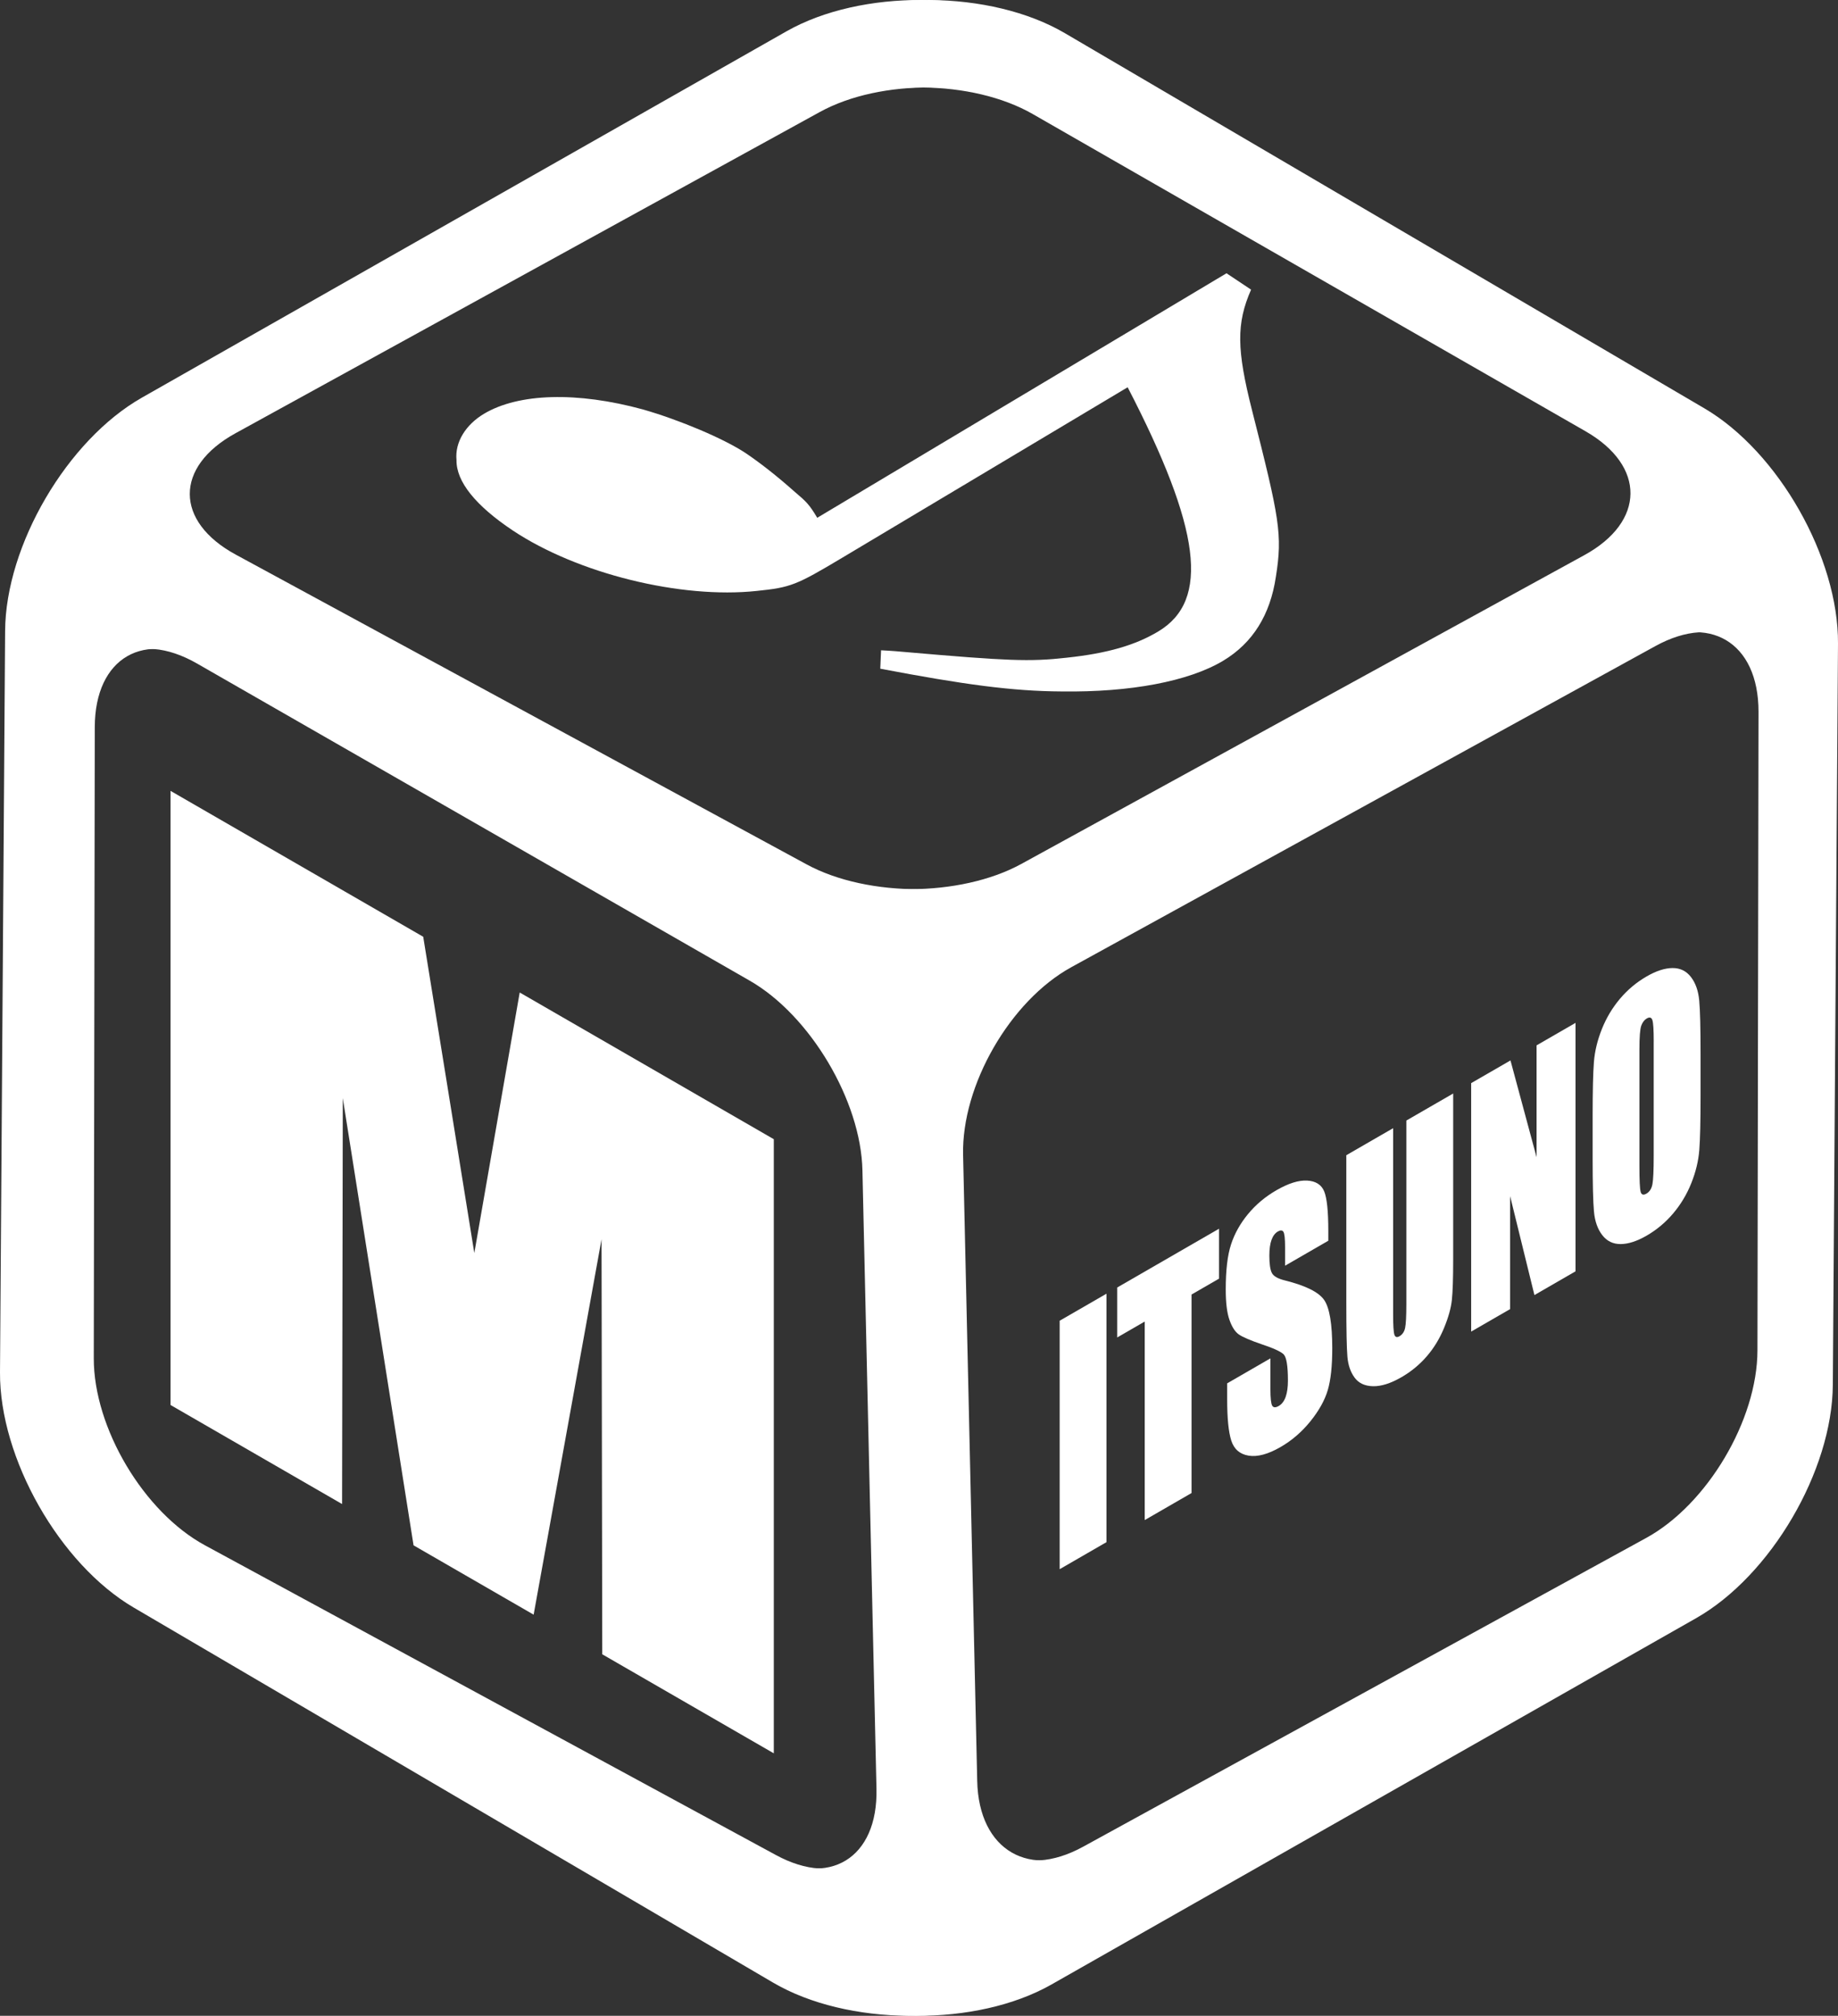
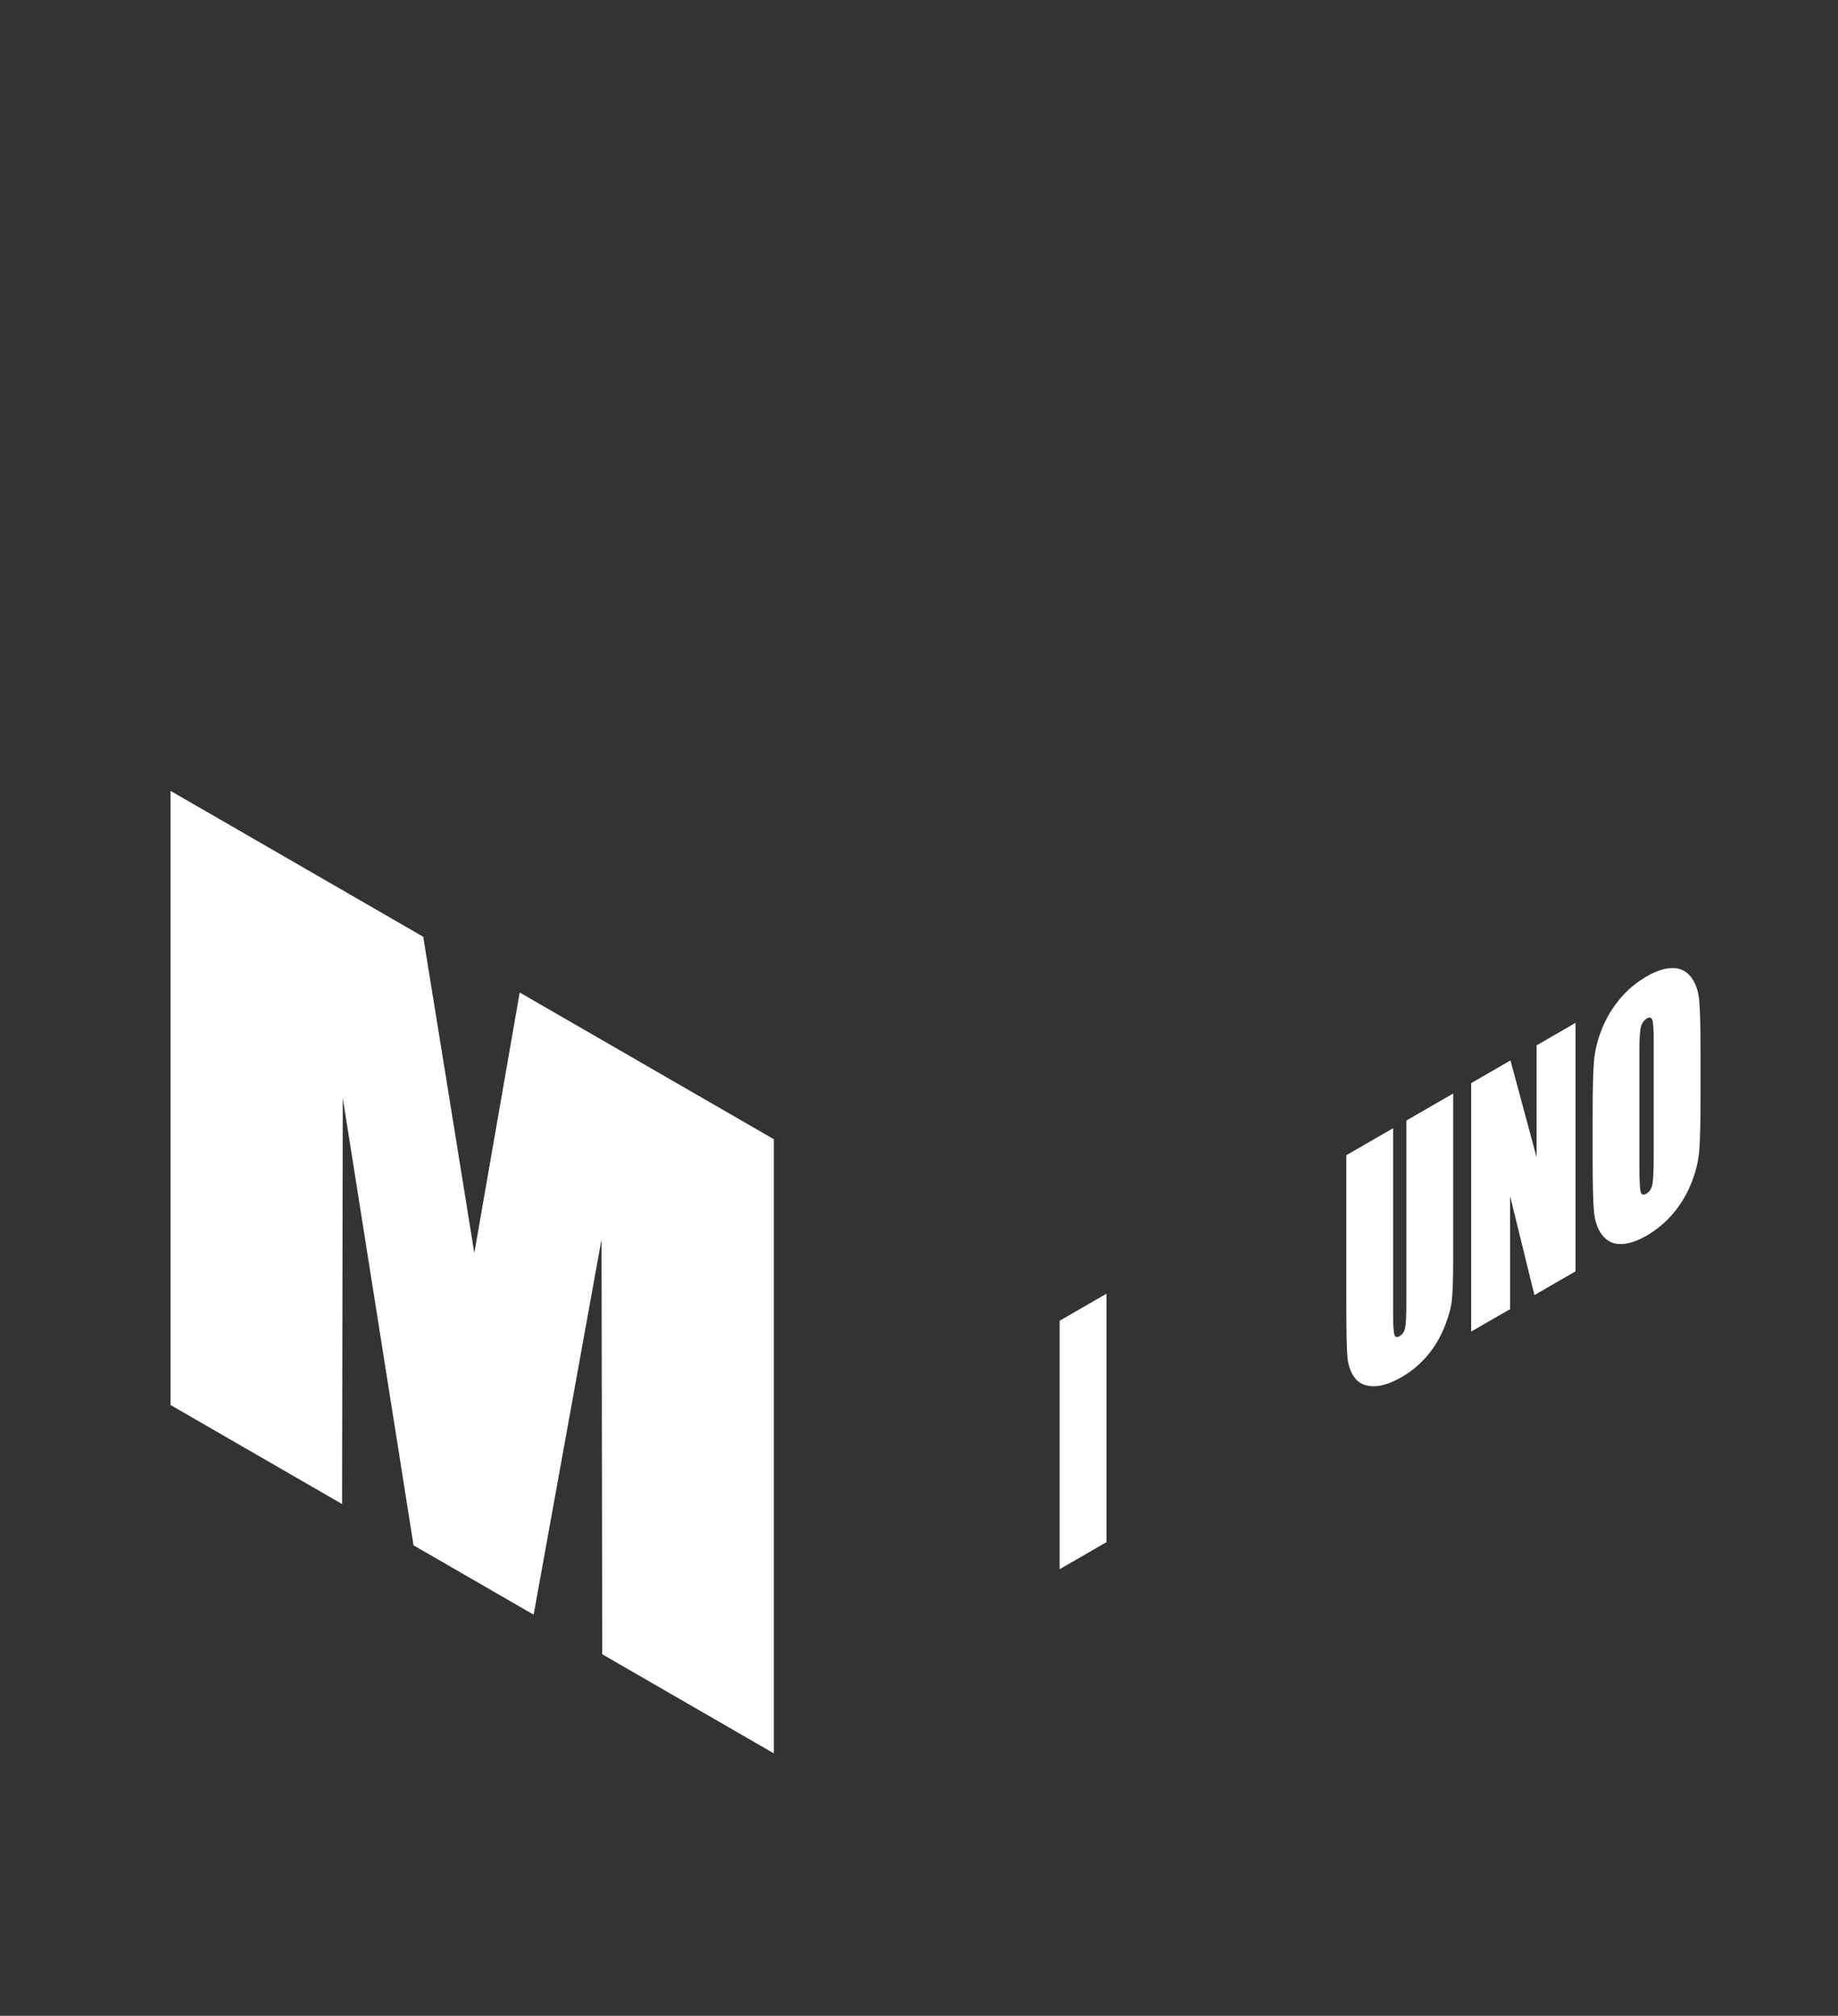
<svg xmlns="http://www.w3.org/2000/svg" id="b" viewBox="0 0 139.174 152.631">
  <rect x="0" y="0" width="139.174" height="152.631" fill="#333333" stroke="none" />
  <defs>
    <style>.c{fill:#fff;stroke-width:0px;}</style>
  </defs>
-   <path class="c" d="M128.462,30.916L80.041,2.511c-5.609-3.291-14.825-3.355-20.484-.142L10.749,30.106C5.094,33.318.432,41.269.387,47.769L0,103.908c-.041,6.502,4.51,14.516,10.12,17.81l48.422,28.402c5.612,3.291,14.828,3.355,20.48.144l48.811-27.737c5.655-3.211,10.317-11.161,10.363-17.665l.384-56.137c.049-6.504-4.506-14.521-10.119-17.81ZM58.158,140.456l-43.233-23.455c-4.636-2.516-8.421-8.889-8.413-14.161l.078-47.778c.007-5.275,3.76-7.445,8.333-4.82l41.85,24.014c4.57,2.623,8.415,9.085,8.531,14.358l1.063,46.827c.119,5.268-3.572,7.529-8.209,5.015ZM60.501,65.454l-43.234-23.458c-4.632-2.513-4.645-6.65-.025-9.19L61.479,8.483c4.628-2.54,12.152-2.472,16.727.156l41.849,24.014c4.574,2.624,4.533,6.847-.087,9.38l-42.633,23.382c-4.621,2.534-12.198,2.552-16.833.039ZM133.075,102.249c-.009,5.275-3.799,11.665-8.42,14.198l-42.635,23.379c-4.616,2.538-8.497.3-8.621-4.973l-1.061-47.411c-.117-5.273,3.567-11.664,8.188-14.205l44.241-24.32c4.621-2.54,8.394-.307,8.388,4.971l-.08,48.361Z" />
  <path class="c" d="M58.593,86.258v46.5l-12.99-7.5-.054-31.424-5.142,28.424-9.093-5.25-5.358-33.862-.054,30.736-12.99-7.5v-46.5l19.134,11.047c.5,3.088,1.089,6.719,1.764,10.894l2.105,13.054,3.437-19.728,19.242,11.109Z" />
  <path class="c" d="M83.784,97.955v18.812l-3.545,2.047v-18.812l3.545-2.047Z" />
-   <path class="c" d="M92.307,93.034v3.781l-2.083,1.203v15.031l-3.545,2.047v-15.031l-2.084,1.203v-3.781l7.713-4.453Z" />
-   <path class="c" d="M100.581,93.945l-3.275,1.891v-1.395c0-.651-.042-1.041-.126-1.171-.083-.13-.224-.138-.419-.025-.212.122-.373.335-.482.638-.109.303-.163.698-.163,1.185,0,.627.062,1.063.187,1.309.119.249.452.441.999.576,1.568.393,2.557.886,2.965,1.48.408.595.612,1.815.612,3.661,0,1.342-.113,2.396-.34,3.162-.227.767-.664,1.552-1.312,2.357-.649.805-1.403,1.456-2.264,1.953-.945.545-1.751.762-2.419.651-.668-.111-1.105-.492-1.312-1.142-.207-.65-.31-1.683-.31-3.097v-1.235l3.274-1.891v2.299c0,.708.046,1.138.138,1.287.092.149.256.155.492.019.234-.136.409-.364.524-.686.115-.322.172-.736.172-1.24,0-1.109-.109-1.771-.327-1.987-.223-.212-.773-.464-1.65-.756-.877-.3-1.458-.55-1.743-.75-.285-.2-.521-.568-.708-1.103-.188-.535-.281-1.303-.281-2.304,0-1.442.132-2.573.398-3.394.265-.82.694-1.589,1.286-2.307.592-.718,1.307-1.319,2.145-1.803.915-.529,1.696-.774,2.342-.736.645.039,1.072.309,1.282.812.209.503.314,1.503.314,2.999v.744Z" />
  <path class="c" d="M110.035,82.798v12.58c0,1.426-.034,2.448-.101,3.064-.067.616-.266,1.324-.597,2.123-.331.799-.766,1.512-1.307,2.138-.54.625-1.178,1.151-1.911,1.574-.812.469-1.529.697-2.151.684-.622-.013-1.087-.229-1.395-.648-.309-.418-.491-.943-.546-1.574-.056-.63-.084-2.007-.084-4.131v-11.138l3.545-2.047v14.113c0,.821.032,1.329.095,1.52s.191.232.385.121c.221-.127.363-.335.426-.624.063-.289.095-.902.095-1.839v-13.869l3.545-2.047Z" />
  <path class="c" d="M119.299,77.45v18.812l-3.112,1.797-1.84-7.49v8.552l-2.95,1.703v-18.812l2.977-1.719,1.976,7.33v-8.471l2.95-1.703Z" />
  <path class="c" d="M128.767,83.001c0,1.893-.032,3.25-.096,4.075-.064.824-.266,1.661-.604,2.507-.339.847-.796,1.611-1.372,2.292-.576.681-1.248,1.244-2.014,1.686-.728.42-1.381.632-1.96.637-.579.005-1.044-.221-1.397-.677-.353-.455-.562-1.051-.629-1.788-.067-.737-.1-2.075-.1-4.014v-3.223c0-1.892.032-3.25.096-4.075.064-.824.266-1.66.604-2.507.338-.847.796-1.611,1.372-2.293.576-.681,1.248-1.244,2.014-1.687.727-.42,1.38-.632,1.959-.636.579-.005,1.044.221,1.397.676.353.456.562,1.052.629,1.789.067.737.101,2.075.101,4.013v3.223ZM125.221,78.859c0-.876-.034-1.416-.103-1.621-.068-.205-.209-.246-.422-.123-.181.104-.319.283-.415.536-.096.253-.144.864-.144,1.833v8.794c0,1.094.032,1.75.095,1.97.062.22.208.263.438.13.235-.136.385-.37.451-.702.065-.333.098-1.054.098-2.163v-8.655Z" />
-   <path class="c" d="M94.732,21.931c-1.124,2.565-1.095,4.541.08,9.166,2.073,8.158,2.309,9.371,1.798,12.571-.425,2.874-1.739,5.012-3.998,6.367-2.622,1.563-7.025,2.389-12.206,2.32-3.751-.018-7.442-.524-13.752-1.723l.06-1.394c.847.041,1.501.101,1.89.137,7.655.664,9.352.741,12.15.426,3.121-.33,5.229-.957,6.95-1.989,3.934-2.348,3.218-7.795-2.318-18.489l-21.649,12.93c-3.453,2.064-3.877,2.229-6.426,2.49-5.735.618-13.569-1.3-18.498-4.586-2.783-1.861-4.273-3.682-4.247-5.323-.133-1.369.714-2.686,2.082-3.503,2.62-1.565,7.06-1.689,12.04-.327,2.76.791,6.126,2.21,7.777,3.307,1.068.719,2.382,1.742,3.714,2.932.881.741,1.107.966,1.702,1.963l30.989-18.514,1.863,1.24Z" />
-   <path class="c" d="M129.052,30.916L80.632,2.511c-5.614-3.291-14.83-3.355-20.482-.142L11.337,30.106c-5.655,3.213-10.319,11.164-10.362,17.663l-.389,56.14c-.043,6.502,4.508,14.516,10.123,17.81l48.42,28.402c5.609,3.291,14.825,3.355,20.482.144l48.812-27.737c5.657-3.211,10.316-11.161,10.359-17.665l.392-56.137c.041-6.504-4.513-14.521-10.122-17.81ZM58.748,140.456l-43.239-23.455c-4.632-2.516-8.418-8.889-8.408-14.161l.076-47.778c.007-5.275,3.758-7.445,8.333-4.82l41.85,24.014c4.579,2.623,8.417,9.085,8.534,14.358l1.066,46.827c.116,5.268-3.582,7.529-8.212,5.015ZM61.087,65.454l-43.232-23.458c-4.634-2.513-4.648-6.65-.025-9.19L62.072,8.483c4.621-2.54,12.143-2.472,16.718.156l41.854,24.014c4.57,2.624,4.534,6.847-.091,9.38l-42.634,23.382c-4.622,2.534-12.195,2.552-16.832.039ZM133.661,102.249c-.002,5.275-3.797,11.665-8.42,14.198l-42.628,23.379c-4.625,2.538-8.504.3-8.618-4.973l-1.069-47.411c-.119-5.273,3.565-11.664,8.188-14.205l44.237-24.32c4.62-2.54,8.394-.307,8.39,4.971l-.08,48.361Z" />
</svg>